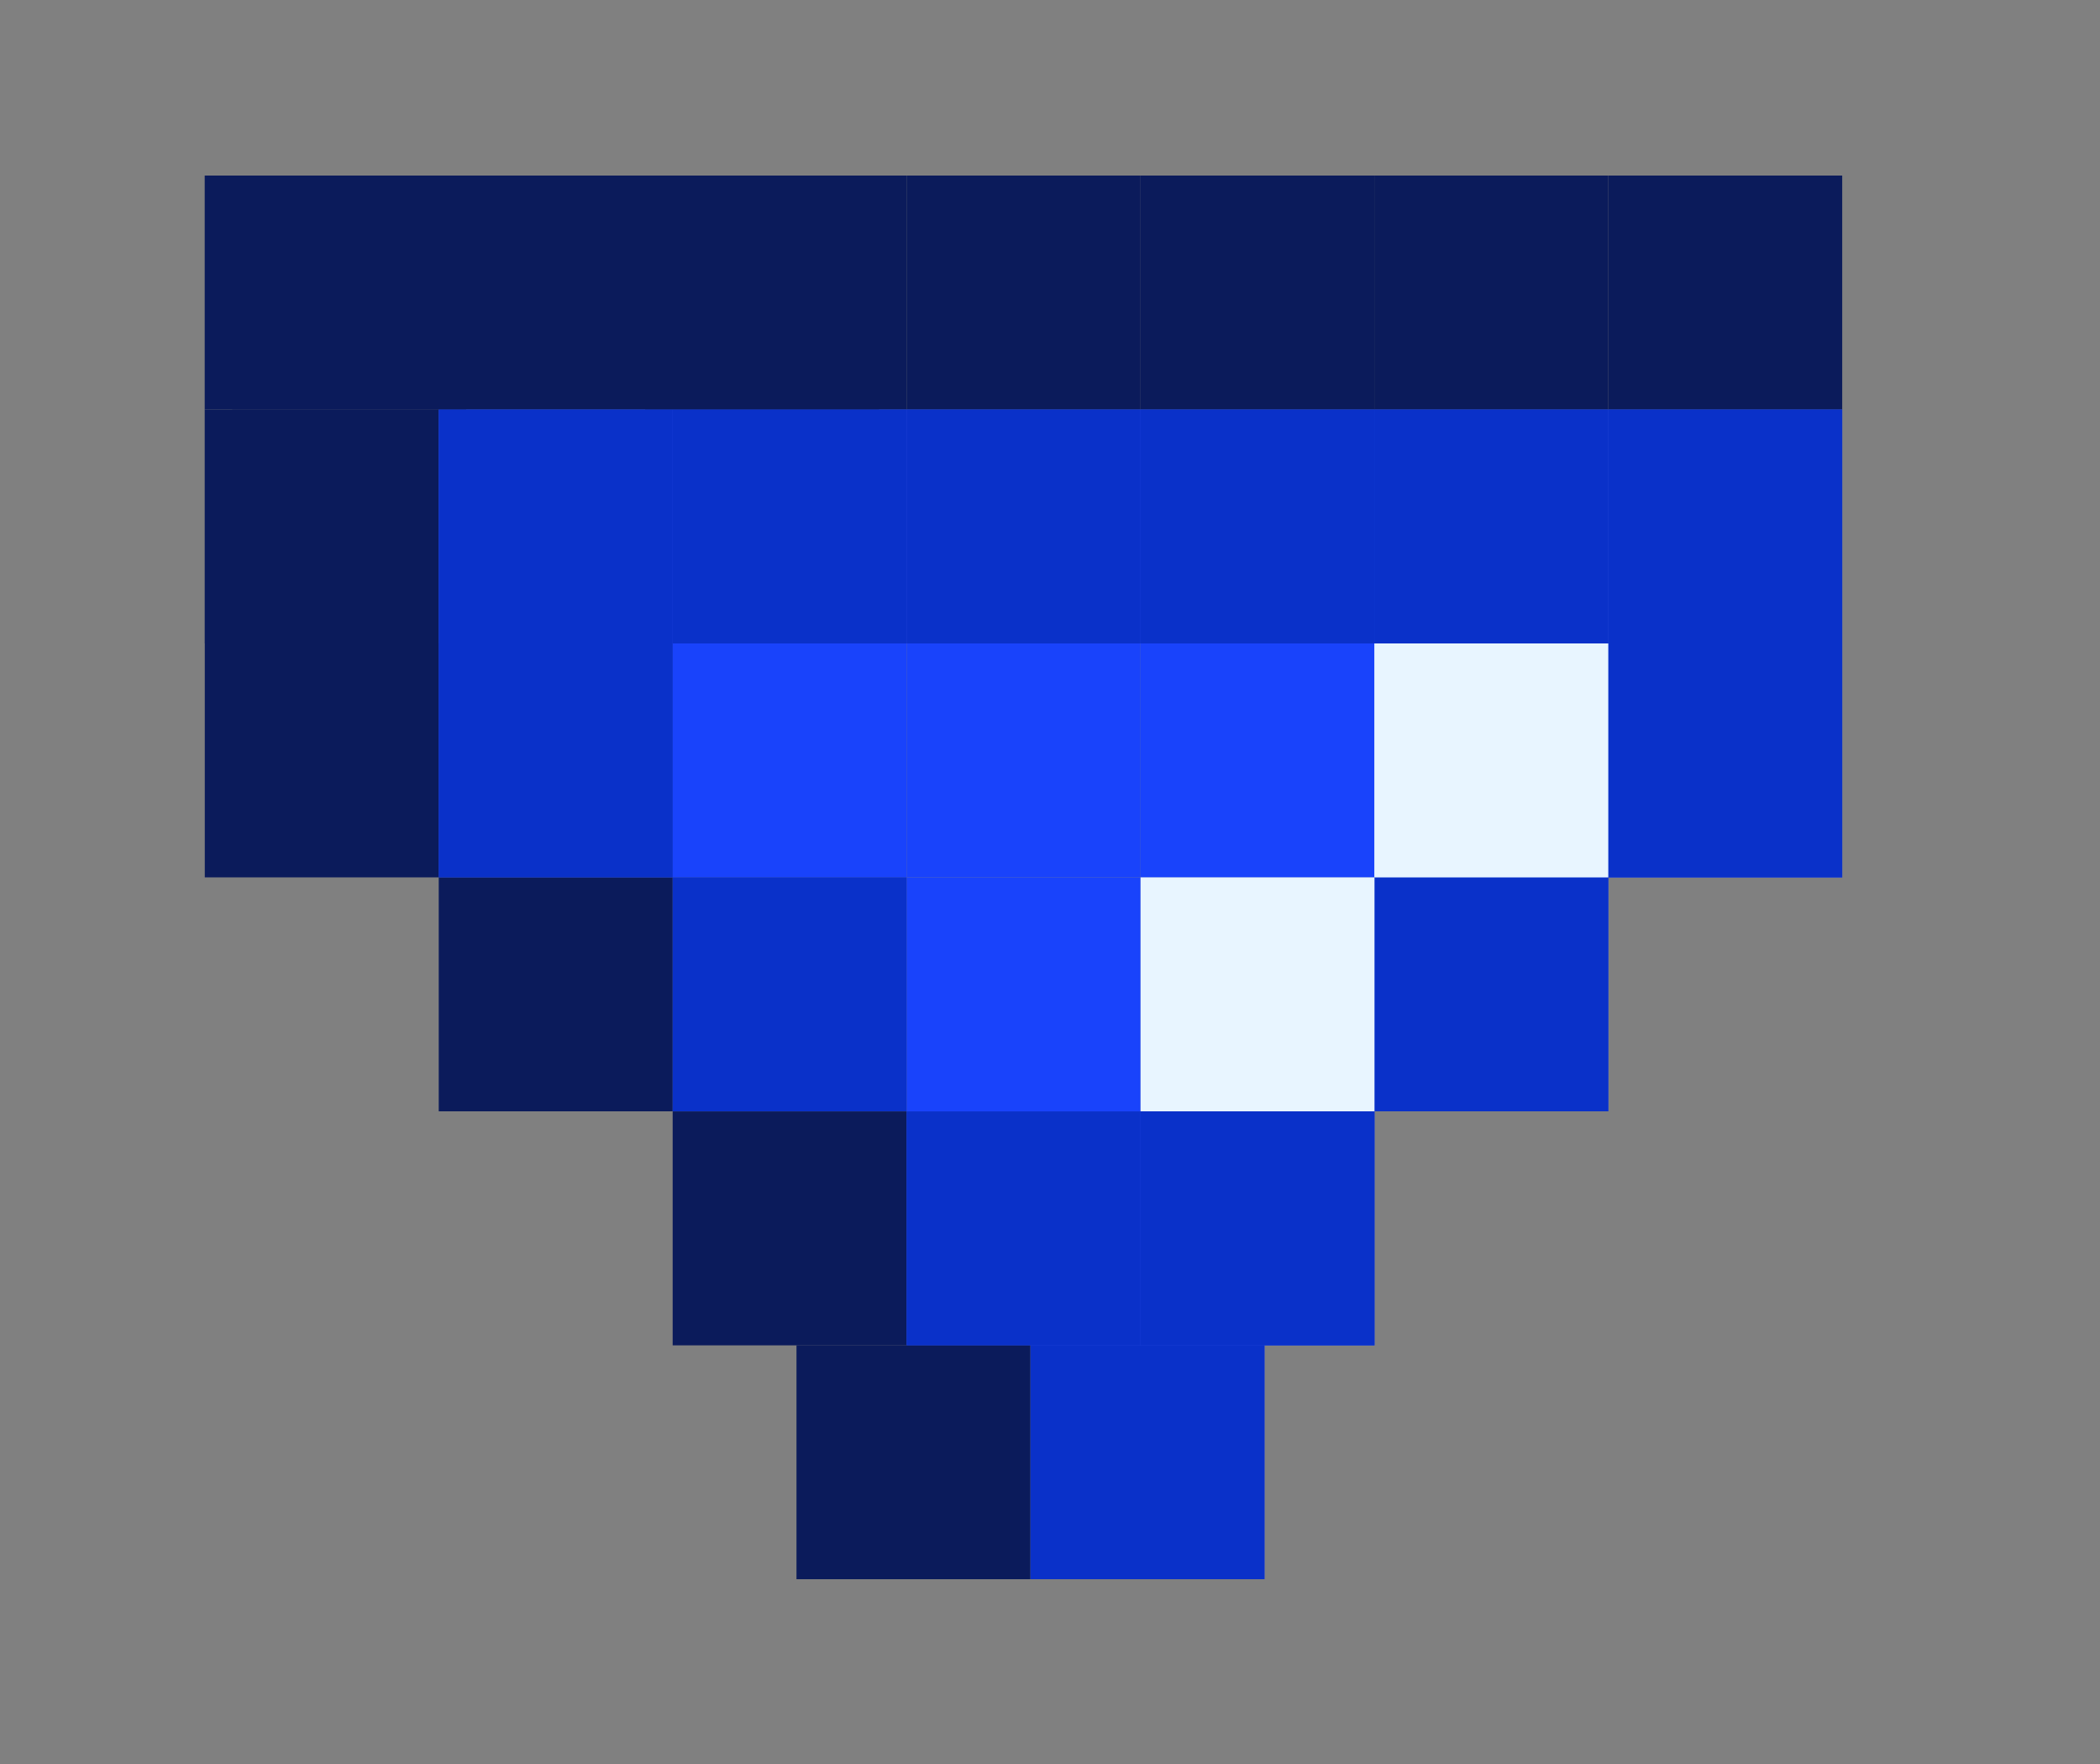
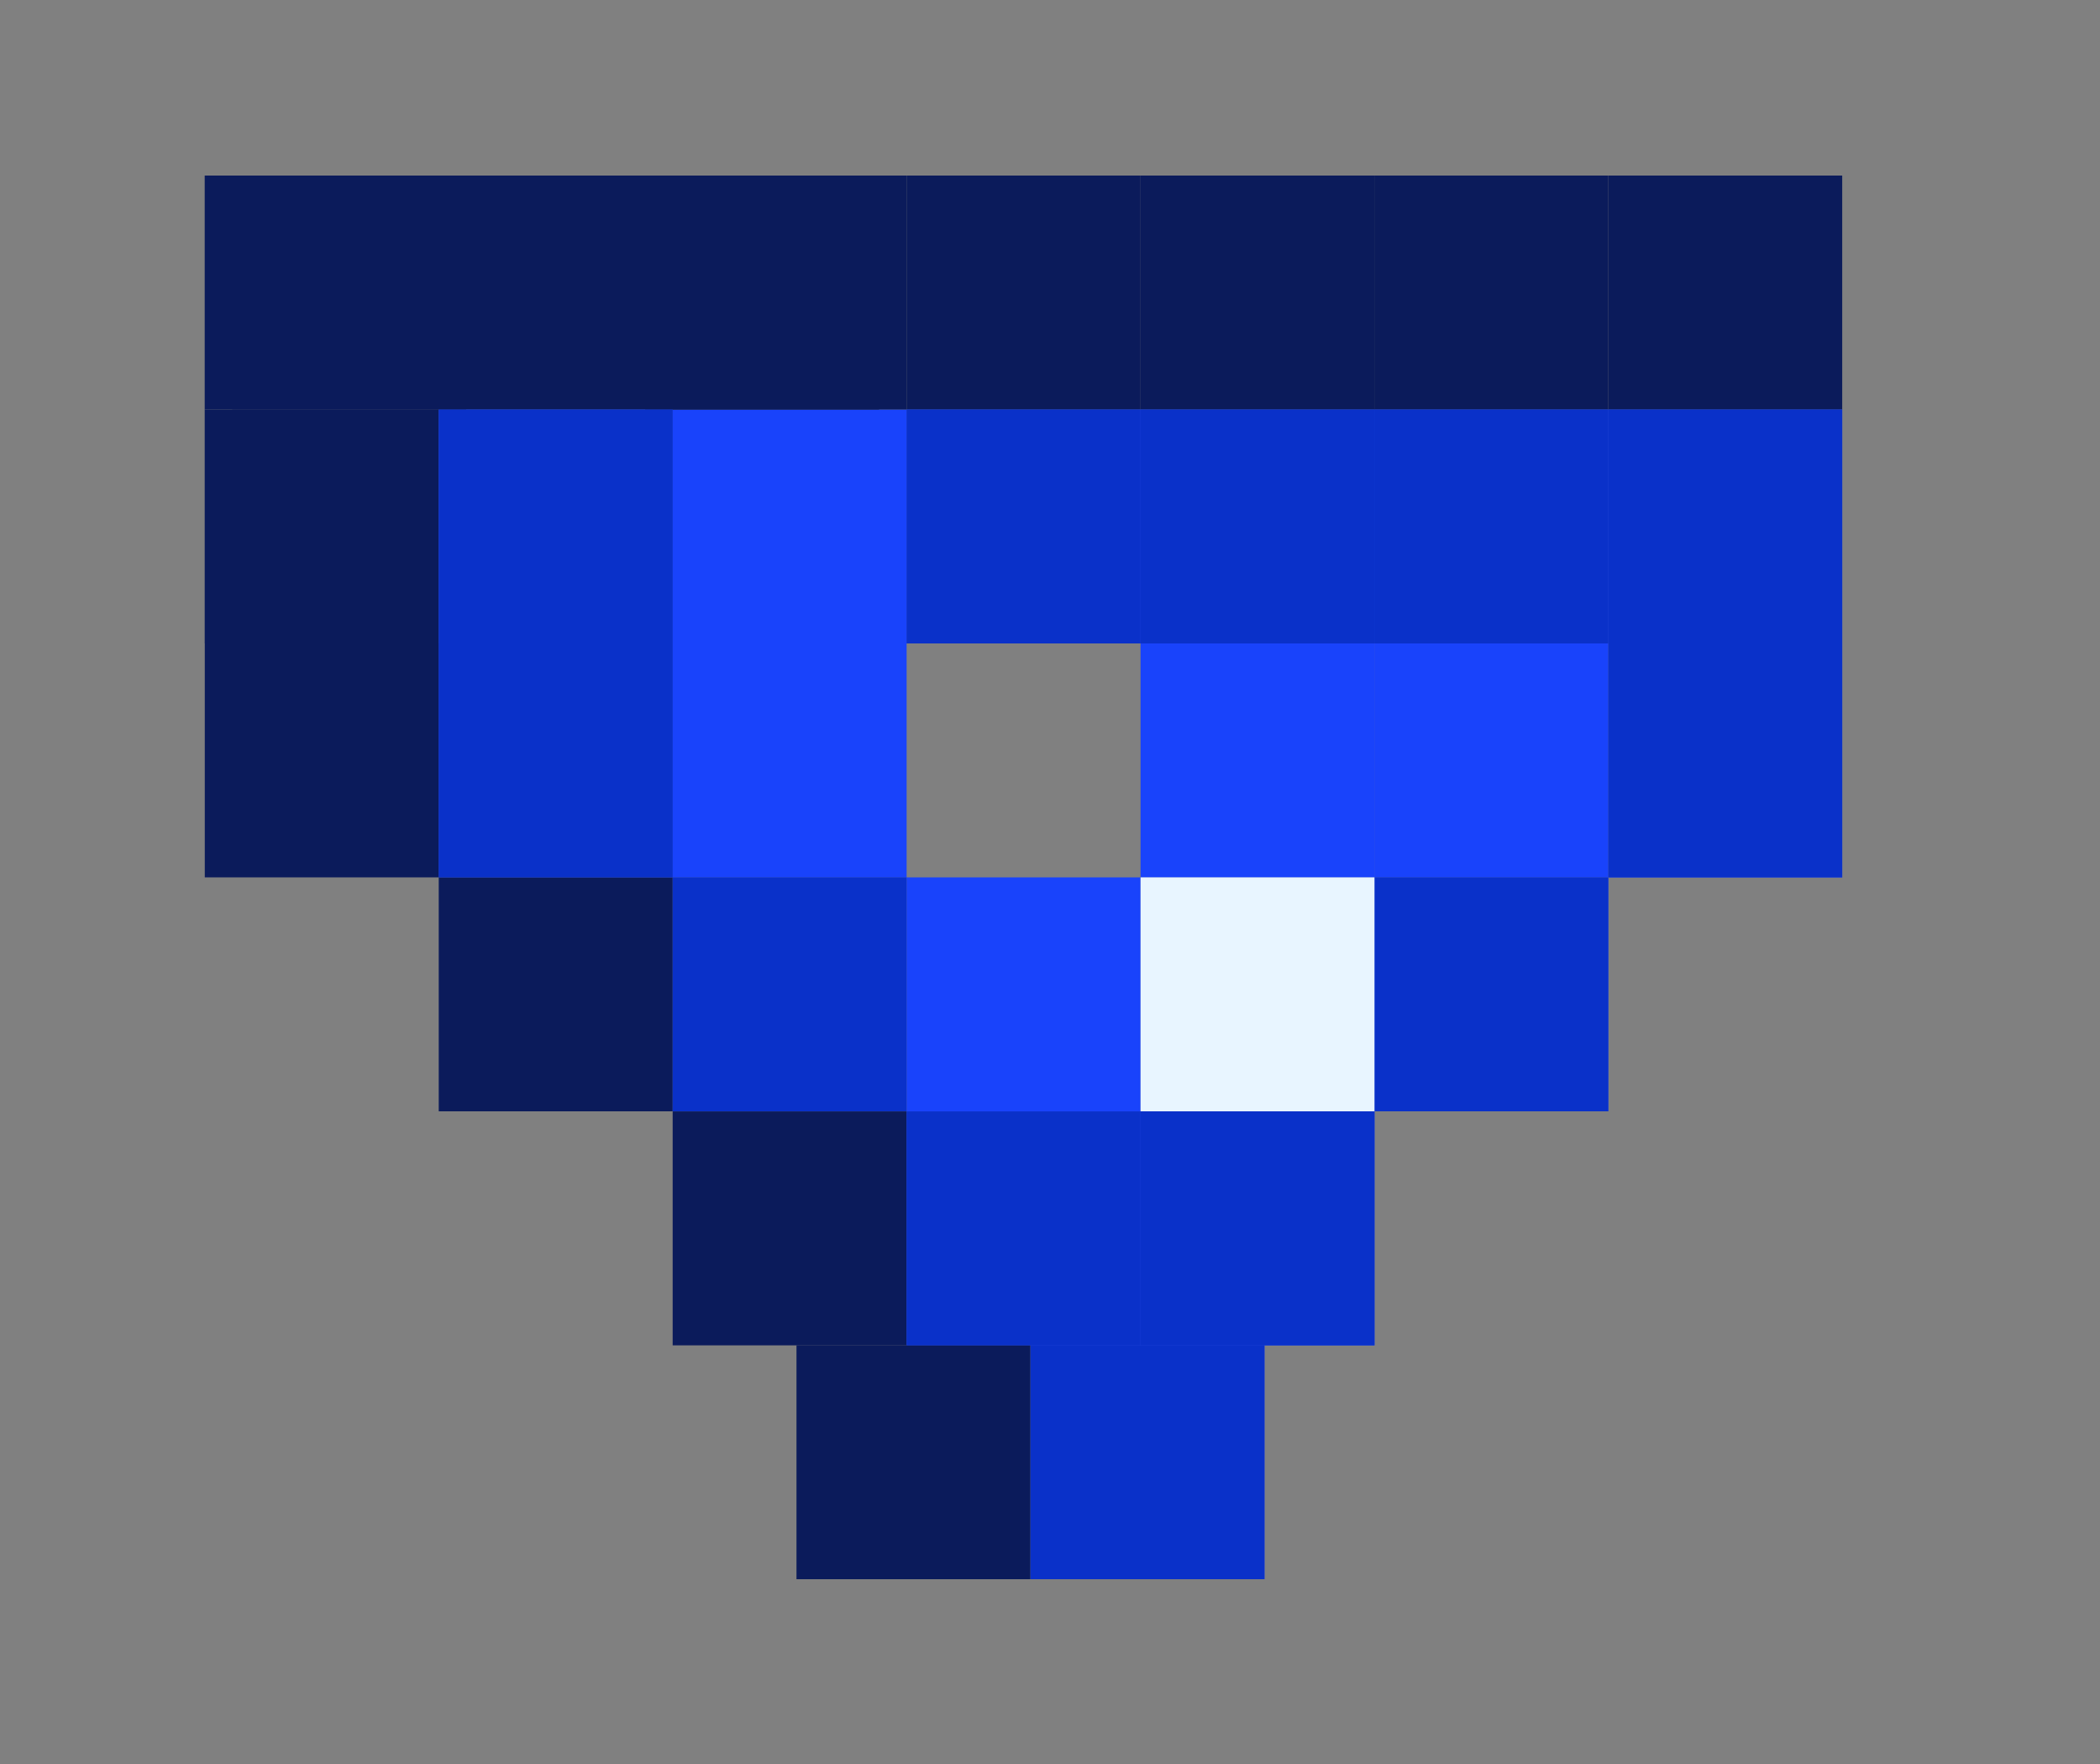
<svg xmlns="http://www.w3.org/2000/svg" fill="none" height="100%" overflow="visible" preserveAspectRatio="none" style="display: block;" viewBox="0 0 25 21" width="100%">
  <rect x="0" y="0" width="25" height="21" fill="#808080" stroke="none" />
  <g id="Frame 39628">
    <g id="Group 39644">
      <rect fill="#1943FB" height="2.785" id="Rectangle 294" transform="rotate(90 21.931 7.66)" width="2.785" x="21.931" y="7.66" />
      <rect fill="#1943FB" height="2.785" id="Rectangle 314" transform="rotate(90 21.931 4.875)" width="2.785" x="21.931" y="4.875" />
      <rect fill="#1943FB" height="2.785" id="Rectangle 315" transform="rotate(90 19.146 4.875)" width="2.785" x="19.146" y="4.875" />
      <rect fill="#1943FB" height="2.785" id="Rectangle 317" transform="rotate(90 16.363 4.875)" width="2.785" x="16.363" y="4.875" />
      <rect fill="#1943FB" height="2.785" id="Rectangle 319" transform="rotate(90 13.578 4.875)" width="2.785" x="13.578" y="4.875" />
      <rect fill="#1943FB" height="2.785" id="Rectangle 321" transform="rotate(90 10.793 4.875)" width="2.785" x="10.793" y="4.875" />
      <rect fill="#1943FB" height="2.785" id="Rectangle 326" transform="rotate(90 8.008 4.875)" width="2.785" x="8.008" y="4.875" />
      <rect fill="#1943FB" height="2.785" id="Rectangle 295" transform="rotate(90 19.146 7.66)" width="2.785" x="19.146" y="7.66" />
      <rect fill="#1943FB" height="2.785" id="Rectangle 297" transform="rotate(90 16.363 7.66)" width="2.785" x="16.363" y="7.66" />
-       <rect fill="#1943FB" height="2.785" id="Rectangle 298" transform="rotate(90 13.578 7.66)" width="2.785" x="13.578" y="7.66" />
      <rect fill="#1943FB" height="2.785" id="Rectangle 299" transform="rotate(90 10.793 7.66)" width="2.785" x="10.793" y="7.66" />
      <rect fill="#1943FB" height="2.785" id="Rectangle 300" transform="rotate(90 8.008 7.66)" width="2.785" x="8.008" y="7.66" />
      <rect fill="#1943FB" height="2.785" id="Rectangle 301" transform="rotate(90 10.793 10.445)" width="2.785" x="10.793" y="10.445" />
      <rect fill="#1943FB" height="2.785" id="Rectangle 302" transform="rotate(90 13.578 10.445)" width="2.785" x="13.578" y="10.445" />
      <rect fill="#1943FB" height="2.785" id="Rectangle 303" transform="rotate(90 16.363 10.445)" width="2.785" x="16.363" y="10.445" />
      <rect fill="#1943FB" height="2.785" id="Rectangle 304" transform="rotate(90 19.146 10.445)" width="2.785" x="19.146" y="10.445" />
      <rect fill="#1943FB" height="2.785" id="Rectangle 306" transform="rotate(90 16.363 13.231)" width="2.785" x="16.363" y="13.231" />
      <rect fill="#1943FB" height="2.785" id="Rectangle 308" transform="rotate(90 13.578 13.231)" width="2.785" x="13.578" y="13.231" />
      <rect fill="#1943FB" height="2.785" id="Rectangle 310" transform="rotate(90 15.053 16.015)" width="2.785" x="15.053" y="16.015" />
      <rect fill="#0B1B5B" height="2.785" id="Rectangle 382" transform="rotate(90 19.146 2.09)" width="2.785" x="19.146" y="2.09" />
      <rect fill="#0B1B5B" height="2.785" id="Rectangle 389" transform="rotate(90 16.363 2.09)" width="2.785" x="16.363" y="2.09" />
      <rect fill="#0B1B5B" height="2.785" id="Rectangle 390" transform="rotate(90 13.578 2.09)" width="2.785" x="13.578" y="2.09" />
      <rect fill="#0B1B5B" height="2.785" id="Rectangle 391" transform="rotate(90 10.465 2.09)" width="2.785" x="10.465" y="2.09" />
      <rect fill="#0B1B5B" height="2.785" id="Rectangle 392" transform="rotate(90 10.793 2.09)" width="2.785" x="10.793" y="2.09" />
      <rect fill="#0B1B5B" height="2.785" id="Rectangle 393" transform="rotate(90 8.008 2.09)" width="2.785" x="8.008" y="2.09" />
      <rect fill="#0B1B5B" height="2.785" id="Rectangle 394" transform="rotate(90 5.55 2.09)" width="2.785" x="5.55" y="2.09" />
      <rect fill="#0B1B5B" height="2.785" id="Rectangle 401" transform="rotate(90 5.222 2.09)" width="2.785" x="5.222" y="2.09" />
      <rect fill="#0B1B5B" height="2.785" id="Rectangle 402" transform="rotate(90 5.222 4.875)" width="2.785" x="5.222" y="4.875" />
      <rect fill="#0B1B5B" height="2.785" id="Rectangle 403" transform="rotate(90 5.223 7.66)" width="2.785" x="5.223" y="7.66" />
      <rect fill="#0B1B5B" height="2.785" id="Rectangle 404" transform="rotate(90 8.008 10.445)" width="2.785" x="8.008" y="10.445" />
      <rect fill="#0B1B5B" height="2.785" id="Rectangle 406" transform="rotate(90 10.793 13.231)" width="2.785" x="10.793" y="13.231" />
      <rect fill="#0B1B5B" height="2.785" id="Rectangle 408" transform="rotate(90 12.267 16.015)" width="2.785" x="12.267" y="16.015" />
      <rect fill="#0B1B5B" height="2.785" id="Rectangle 405" transform="rotate(90 21.931 2.09)" width="2.785" x="21.931" y="2.09" />
      <rect fill="#0A31C9" height="2.785" id="Rectangle 338" transform="rotate(90 8.008 4.875)" width="2.785" x="8.008" y="4.875" />
      <rect fill="#0A31C9" height="2.785" id="Rectangle 349" transform="rotate(90 8.008 7.66)" width="2.785" x="8.008" y="7.66" />
      <rect fill="#0A31C9" height="2.785" id="Rectangle 350" transform="rotate(90 10.793 10.445)" width="2.785" x="10.793" y="10.445" />
      <rect fill="#0A31C9" height="2.785" id="Rectangle 352" transform="rotate(90 13.578 13.231)" width="2.785" x="13.578" y="13.231" />
      <rect fill="#0A31C9" height="2.785" id="Rectangle 353" transform="rotate(90 15.053 16.015)" width="2.785" x="15.053" y="16.015" />
      <rect fill="#0A31C9" height="2.785" id="Rectangle 354" transform="rotate(90 16.363 13.231)" width="2.785" x="16.363" y="13.231" />
      <rect fill="#0A31C9" height="2.785" id="Rectangle 355" transform="rotate(90 19.146 10.445)" width="2.785" x="19.146" y="10.445" />
      <rect fill="#0A31C9" height="2.785" id="Rectangle 356" transform="rotate(90 21.931 7.66)" width="2.785" x="21.931" y="7.66" />
      <rect fill="#0A31C9" height="2.785" id="Rectangle 357" transform="rotate(90 21.931 4.875)" width="2.785" x="21.931" y="4.875" />
      <rect fill="#0A31C9" height="2.785" id="Rectangle 359" transform="rotate(90 19.146 4.875)" width="2.785" x="19.146" y="4.875" />
      <rect fill="#0A31C9" height="2.785" id="Rectangle 360" transform="rotate(90 16.363 4.875)" width="2.785" x="16.363" y="4.875" />
      <rect fill="#0A31C9" height="2.785" id="Rectangle 361" transform="rotate(90 13.578 4.875)" width="2.785" x="13.578" y="4.875" />
-       <rect fill="#0A31C9" height="2.785" id="Rectangle 362" transform="rotate(90 10.793 4.875)" width="2.785" x="10.793" y="4.875" />
-       <path d="M19.146 7.66L19.146 10.445L16.361 10.445L16.361 7.66L19.146 7.66Z" fill="#E8F5FF" id="Rectangle 568" />
      <path d="M16.363 10.445L16.363 13.23L13.578 13.23L13.578 10.445L16.363 10.445Z" fill="#E8F5FF" id="Rectangle 570" />
    </g>
  </g>
</svg>